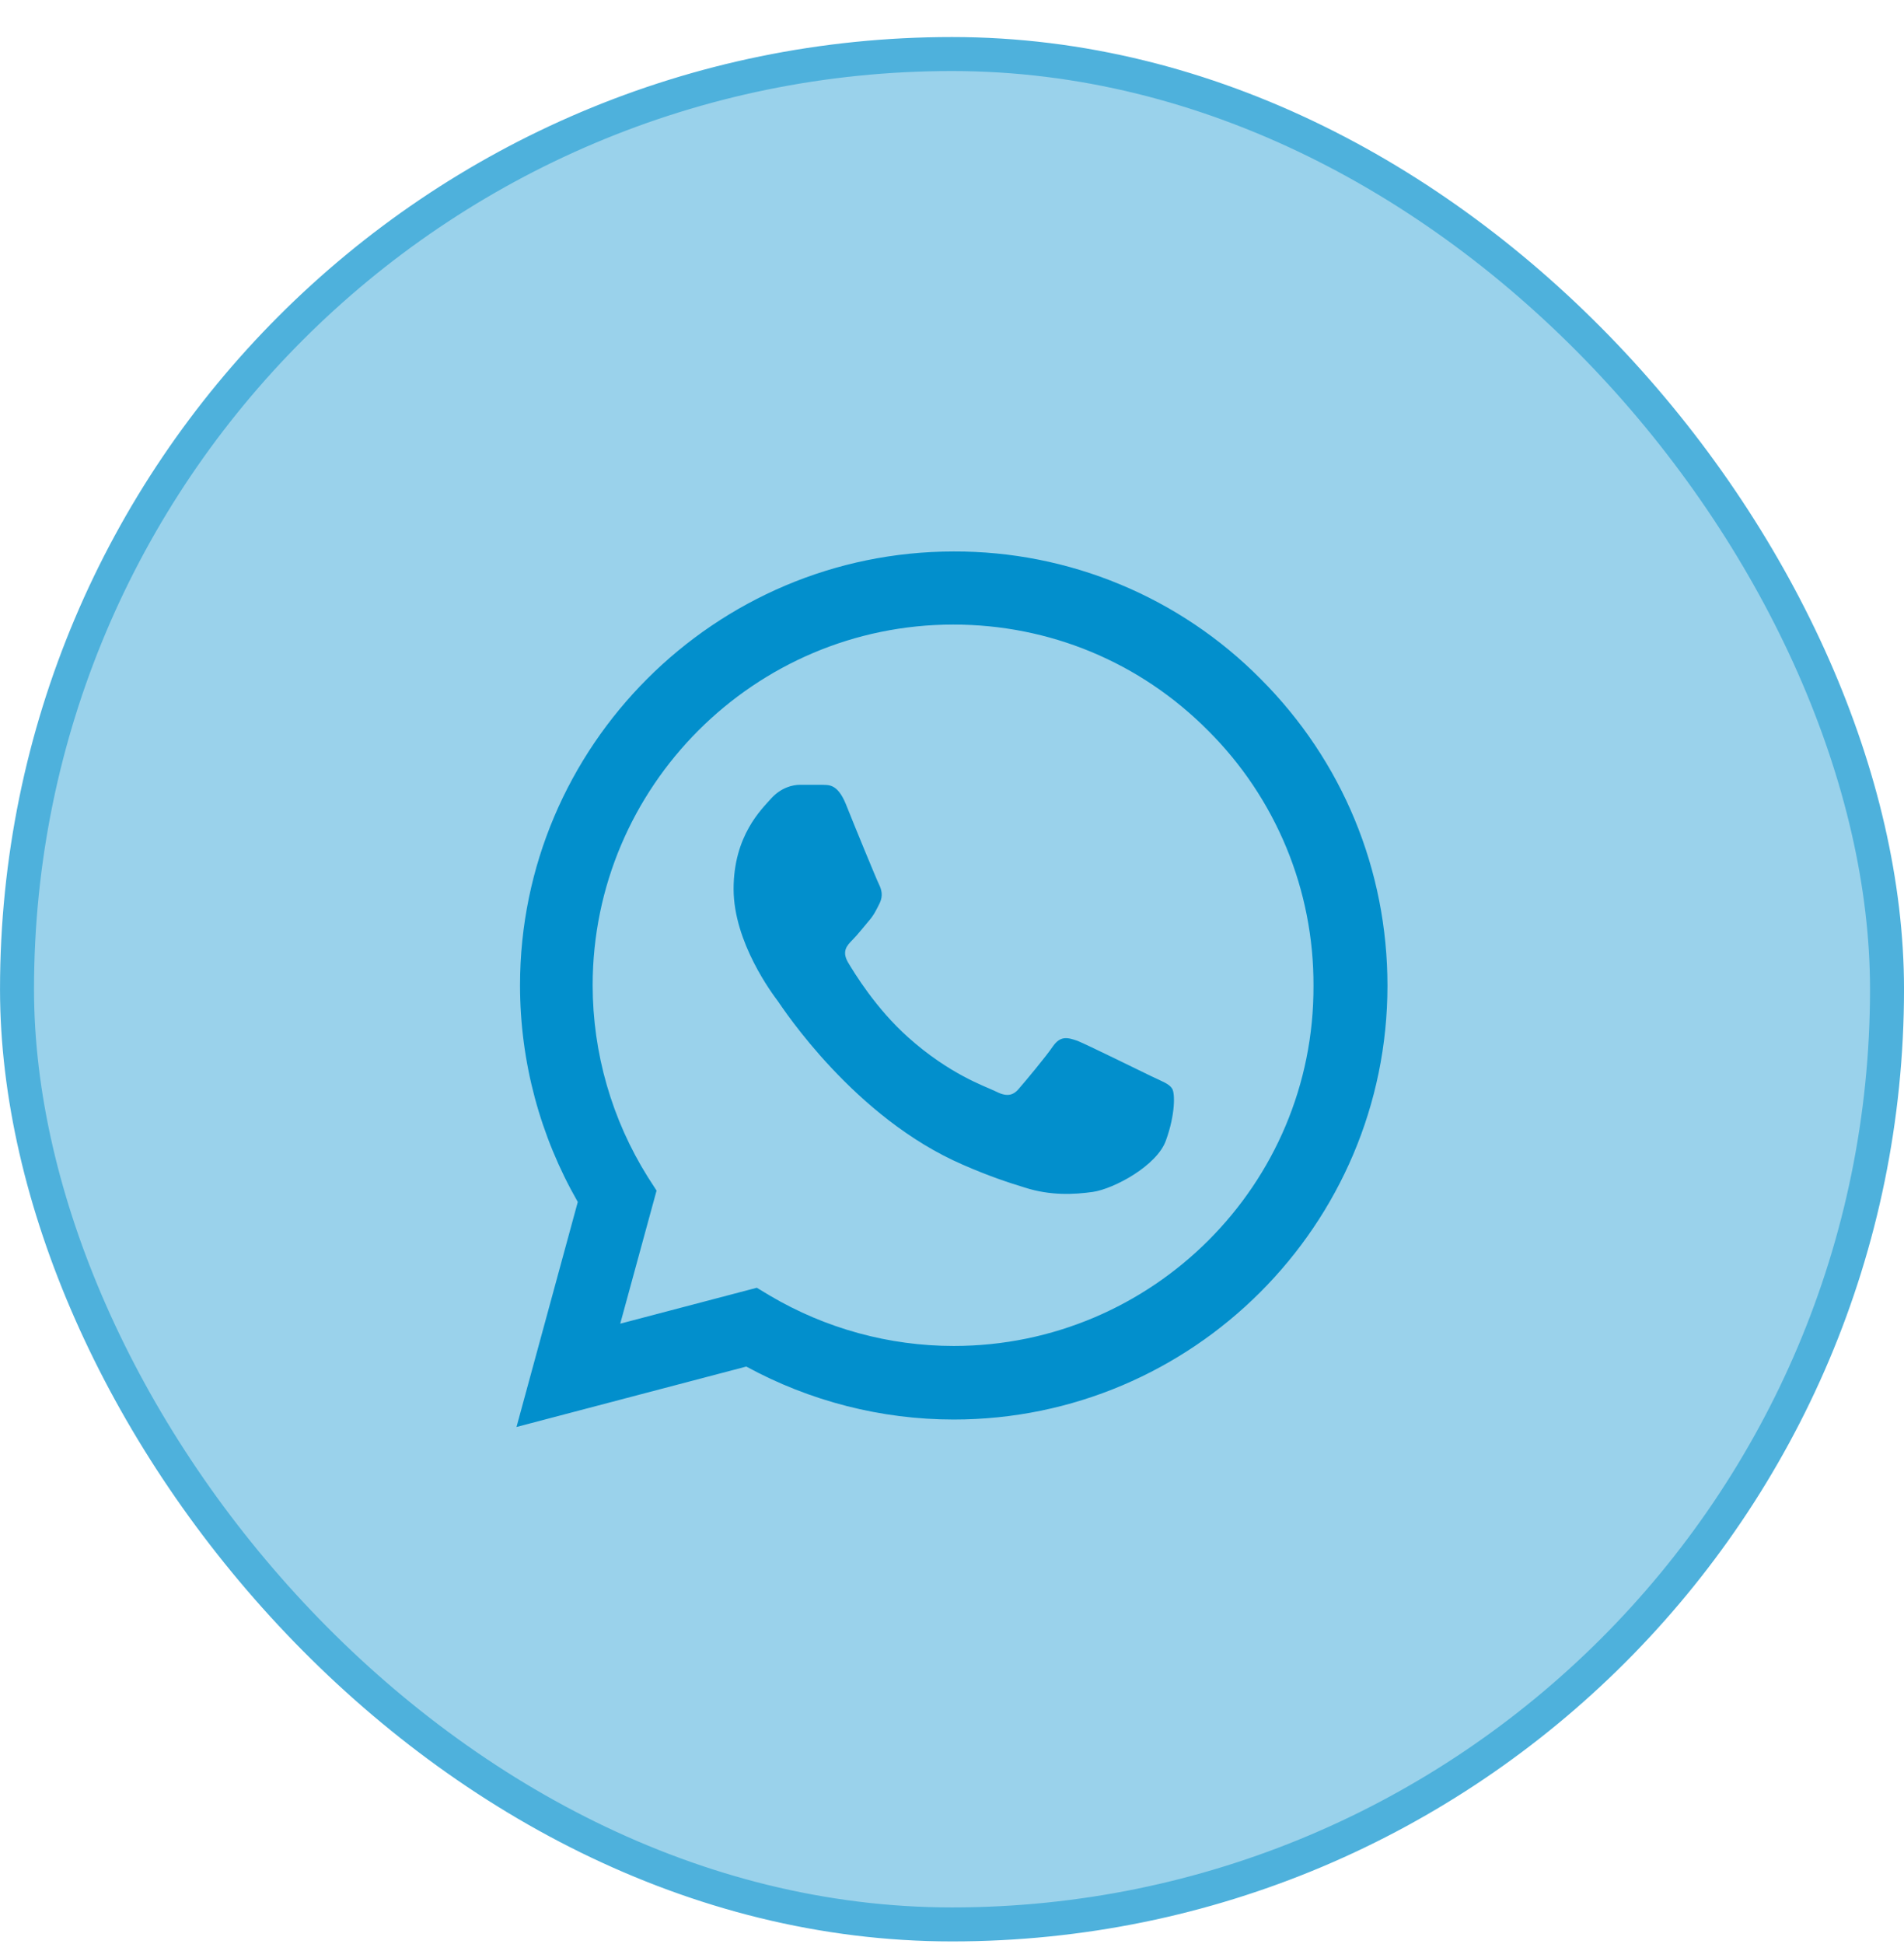
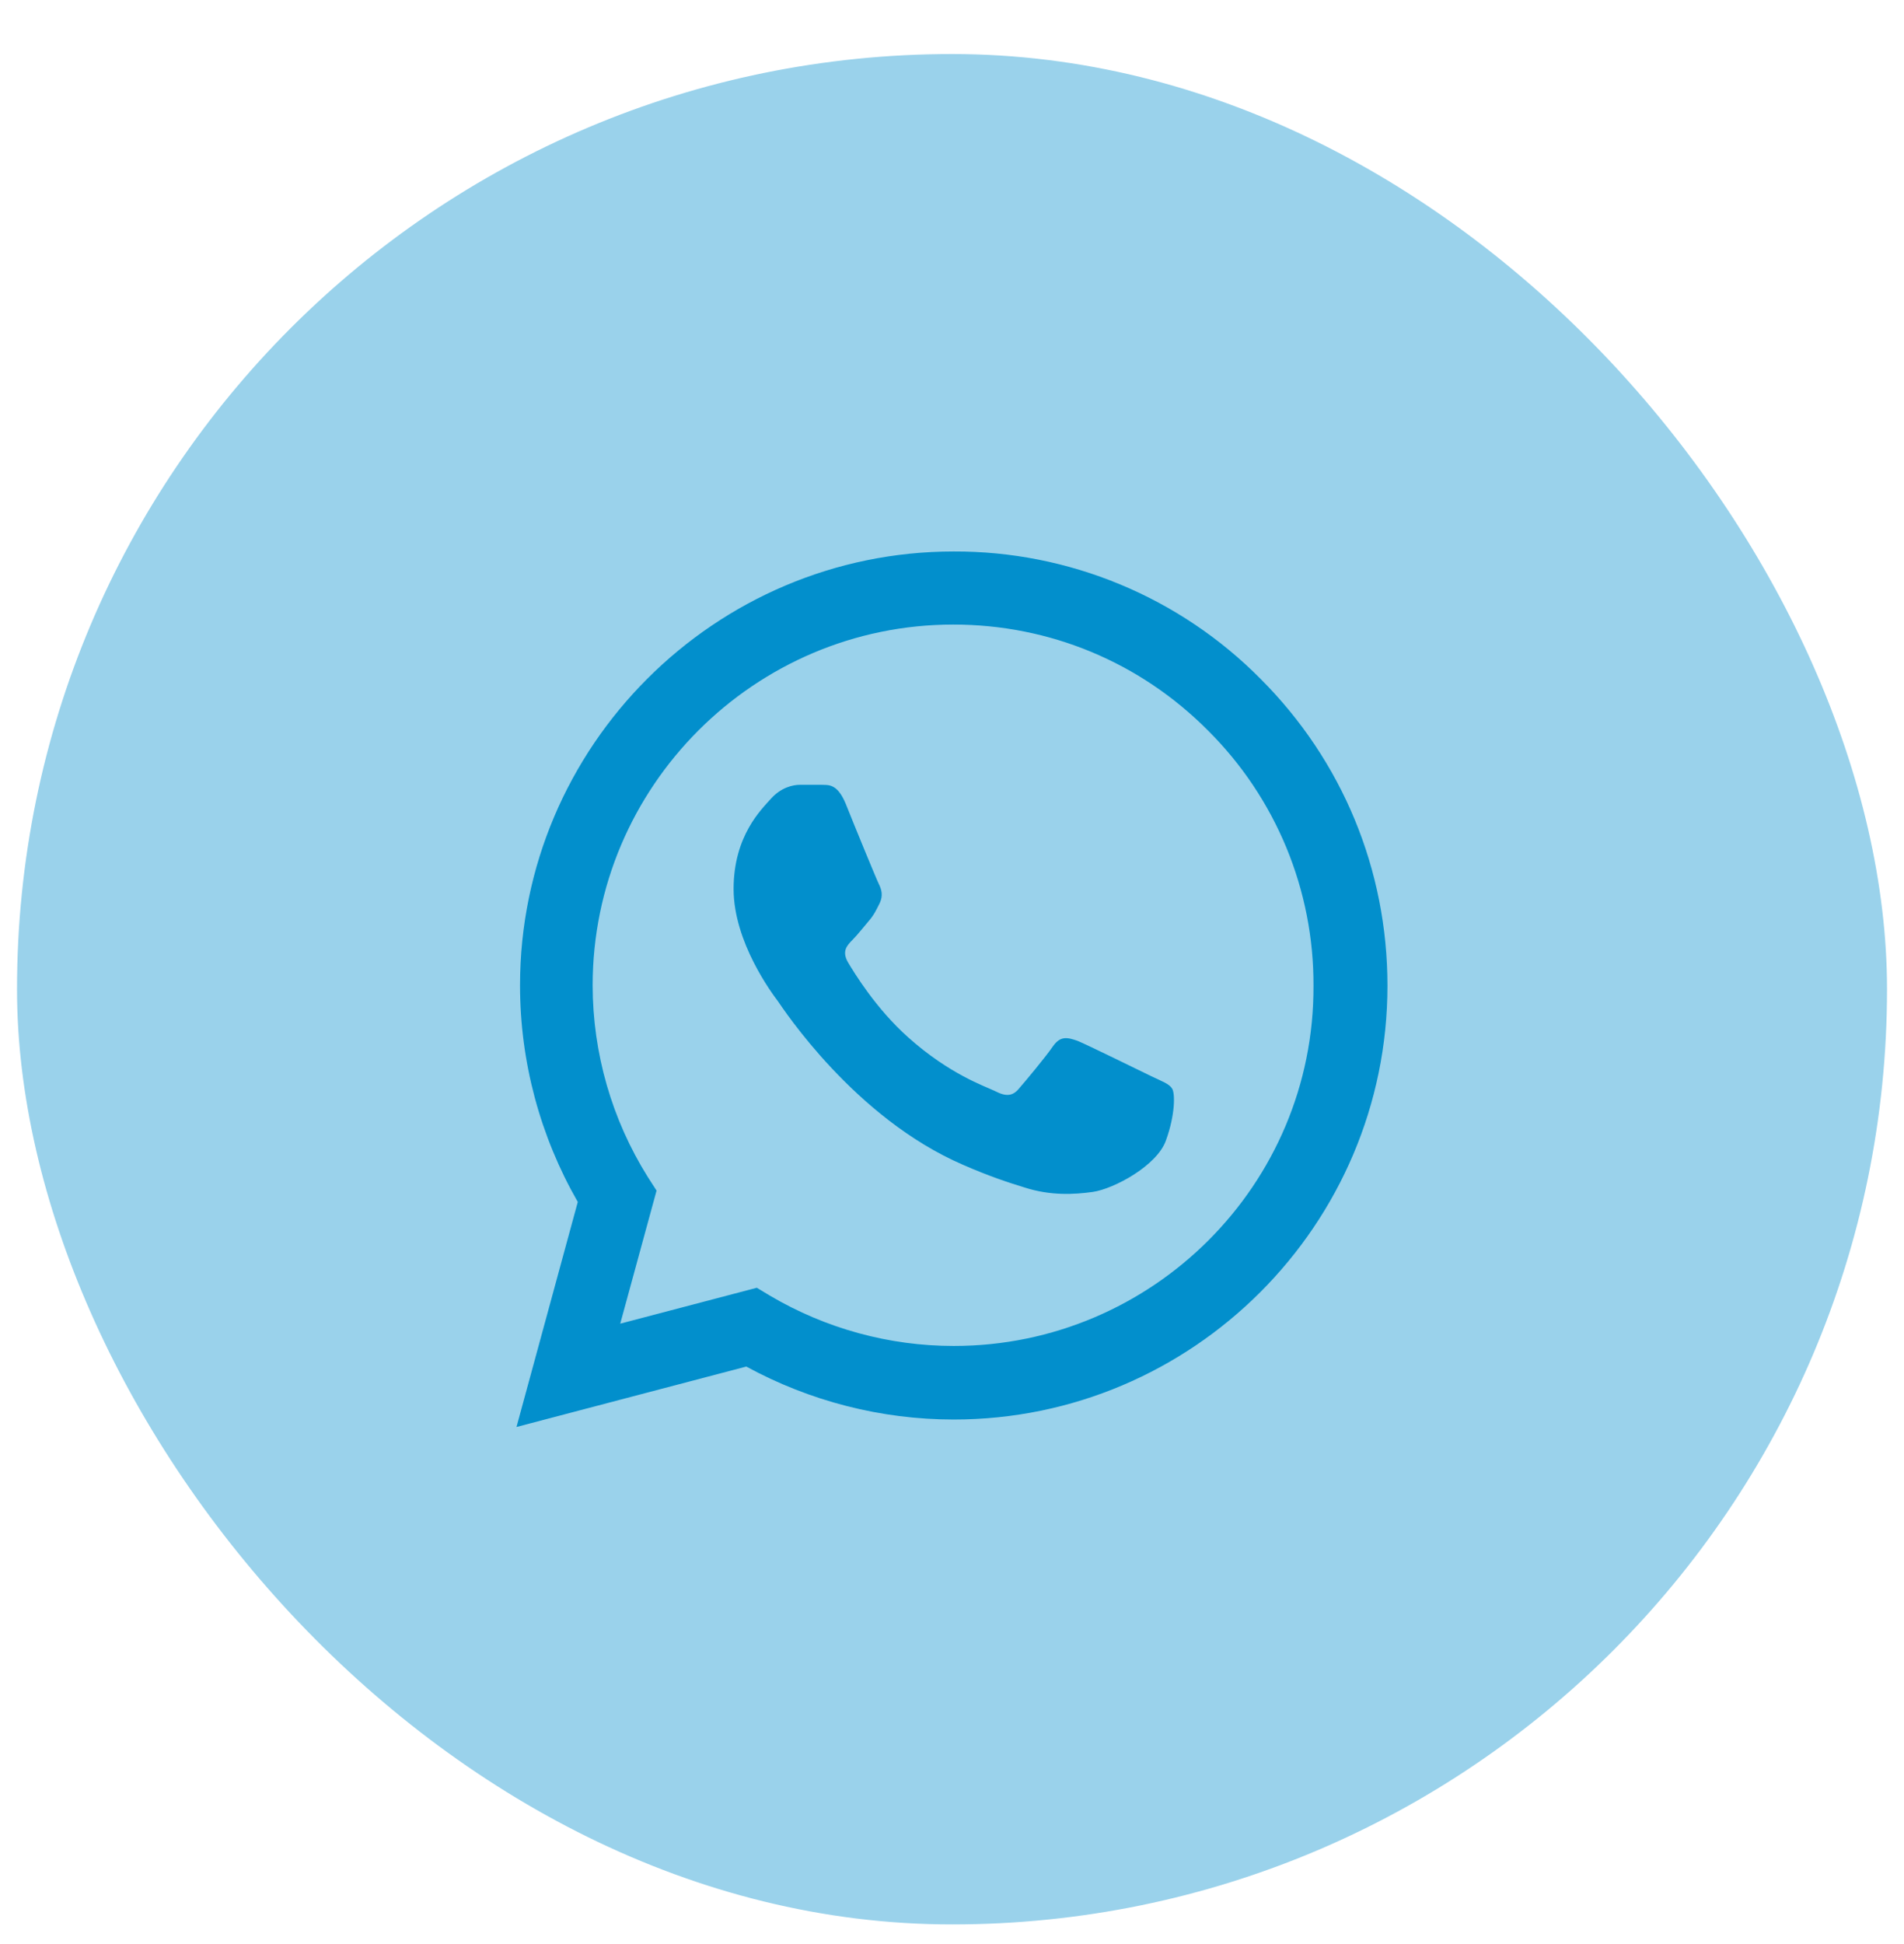
<svg xmlns="http://www.w3.org/2000/svg" width="48" height="49" viewBox="0 0 48 49" fill="none">
  <rect x="0.429" y="1.362" width="47.143" height="47.143" rx="23.571" fill="#9AD2EB" />
-   <rect x="0.429" y="1.362" width="47.143" height="47.143" rx="23.571" stroke="#4EB1DC" stroke-width="0.857" />
  <path d="M31.778 17.11C30.767 16.089 29.562 15.279 28.234 14.728C26.906 14.177 25.482 13.895 24.044 13.9C18.02 13.9 13.11 18.81 13.11 24.834C13.11 26.765 13.617 28.64 14.566 30.295L13.021 35.967L18.814 34.444C20.414 35.316 22.212 35.779 24.044 35.779C30.068 35.779 34.978 30.869 34.978 24.845C34.978 21.921 33.841 19.174 31.778 17.11ZM24.044 33.925C22.411 33.925 20.811 33.484 19.41 32.657L19.079 32.458L15.636 33.363L16.552 30.009L16.331 29.666C15.424 28.218 14.942 26.543 14.941 24.834C14.941 19.825 19.024 15.742 24.033 15.742C26.46 15.742 28.744 16.691 30.454 18.413C31.301 19.255 31.972 20.258 32.429 21.362C32.885 22.466 33.118 23.65 33.113 24.845C33.135 29.854 29.053 33.925 24.044 33.925ZM29.031 27.129C28.755 26.996 27.409 26.334 27.166 26.235C26.913 26.147 26.736 26.103 26.548 26.367C26.361 26.643 25.842 27.261 25.688 27.438C25.533 27.625 25.368 27.647 25.092 27.504C24.816 27.372 23.933 27.074 22.896 26.147C22.08 25.419 21.539 24.525 21.374 24.249C21.219 23.973 21.352 23.83 21.495 23.686C21.616 23.565 21.771 23.366 21.903 23.212C22.036 23.058 22.091 22.936 22.179 22.76C22.267 22.572 22.223 22.418 22.157 22.285C22.091 22.153 21.539 20.807 21.319 20.255C21.098 19.725 20.866 19.792 20.701 19.781H20.171C19.983 19.781 19.697 19.847 19.443 20.123C19.2 20.398 18.494 21.061 18.494 22.407C18.494 23.753 19.476 25.055 19.608 25.231C19.741 25.419 21.539 28.177 24.276 29.358C24.927 29.644 25.434 29.81 25.831 29.931C26.482 30.141 27.078 30.108 27.552 30.042C28.082 29.964 29.174 29.38 29.395 28.74C29.627 28.1 29.627 27.559 29.549 27.438C29.472 27.316 29.307 27.261 29.031 27.129Z" fill="#028FCC" />
</svg>